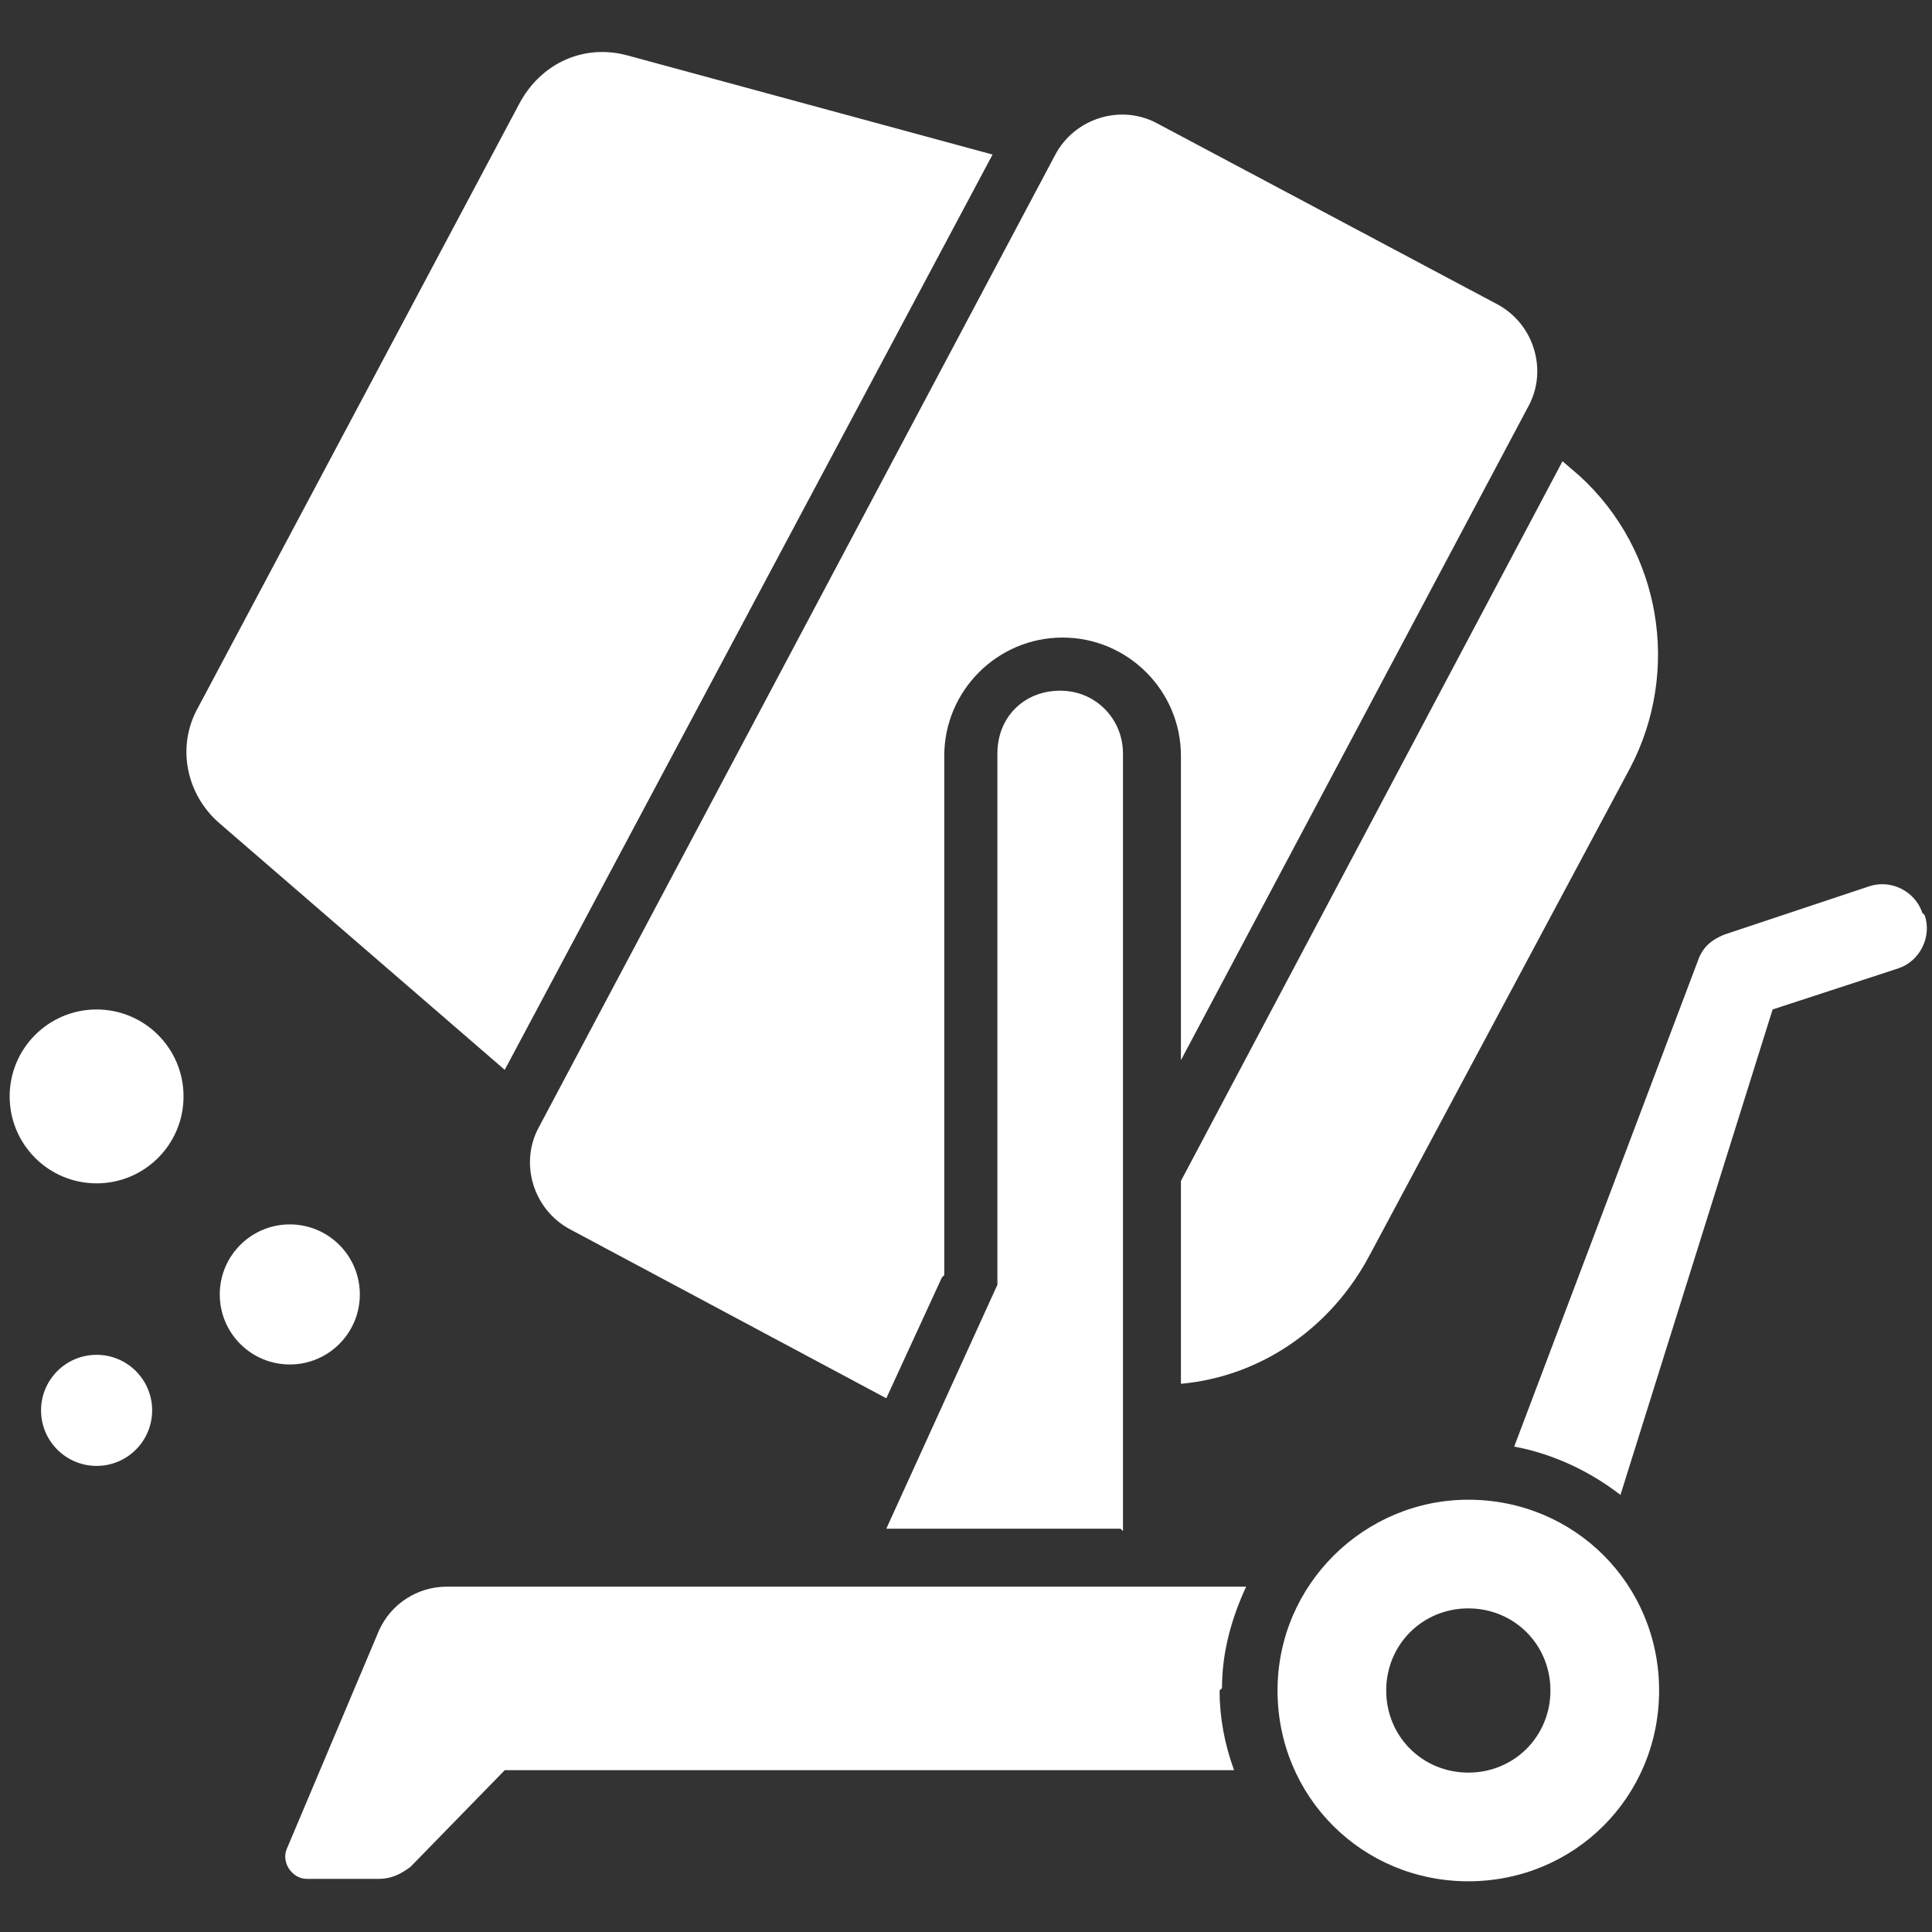
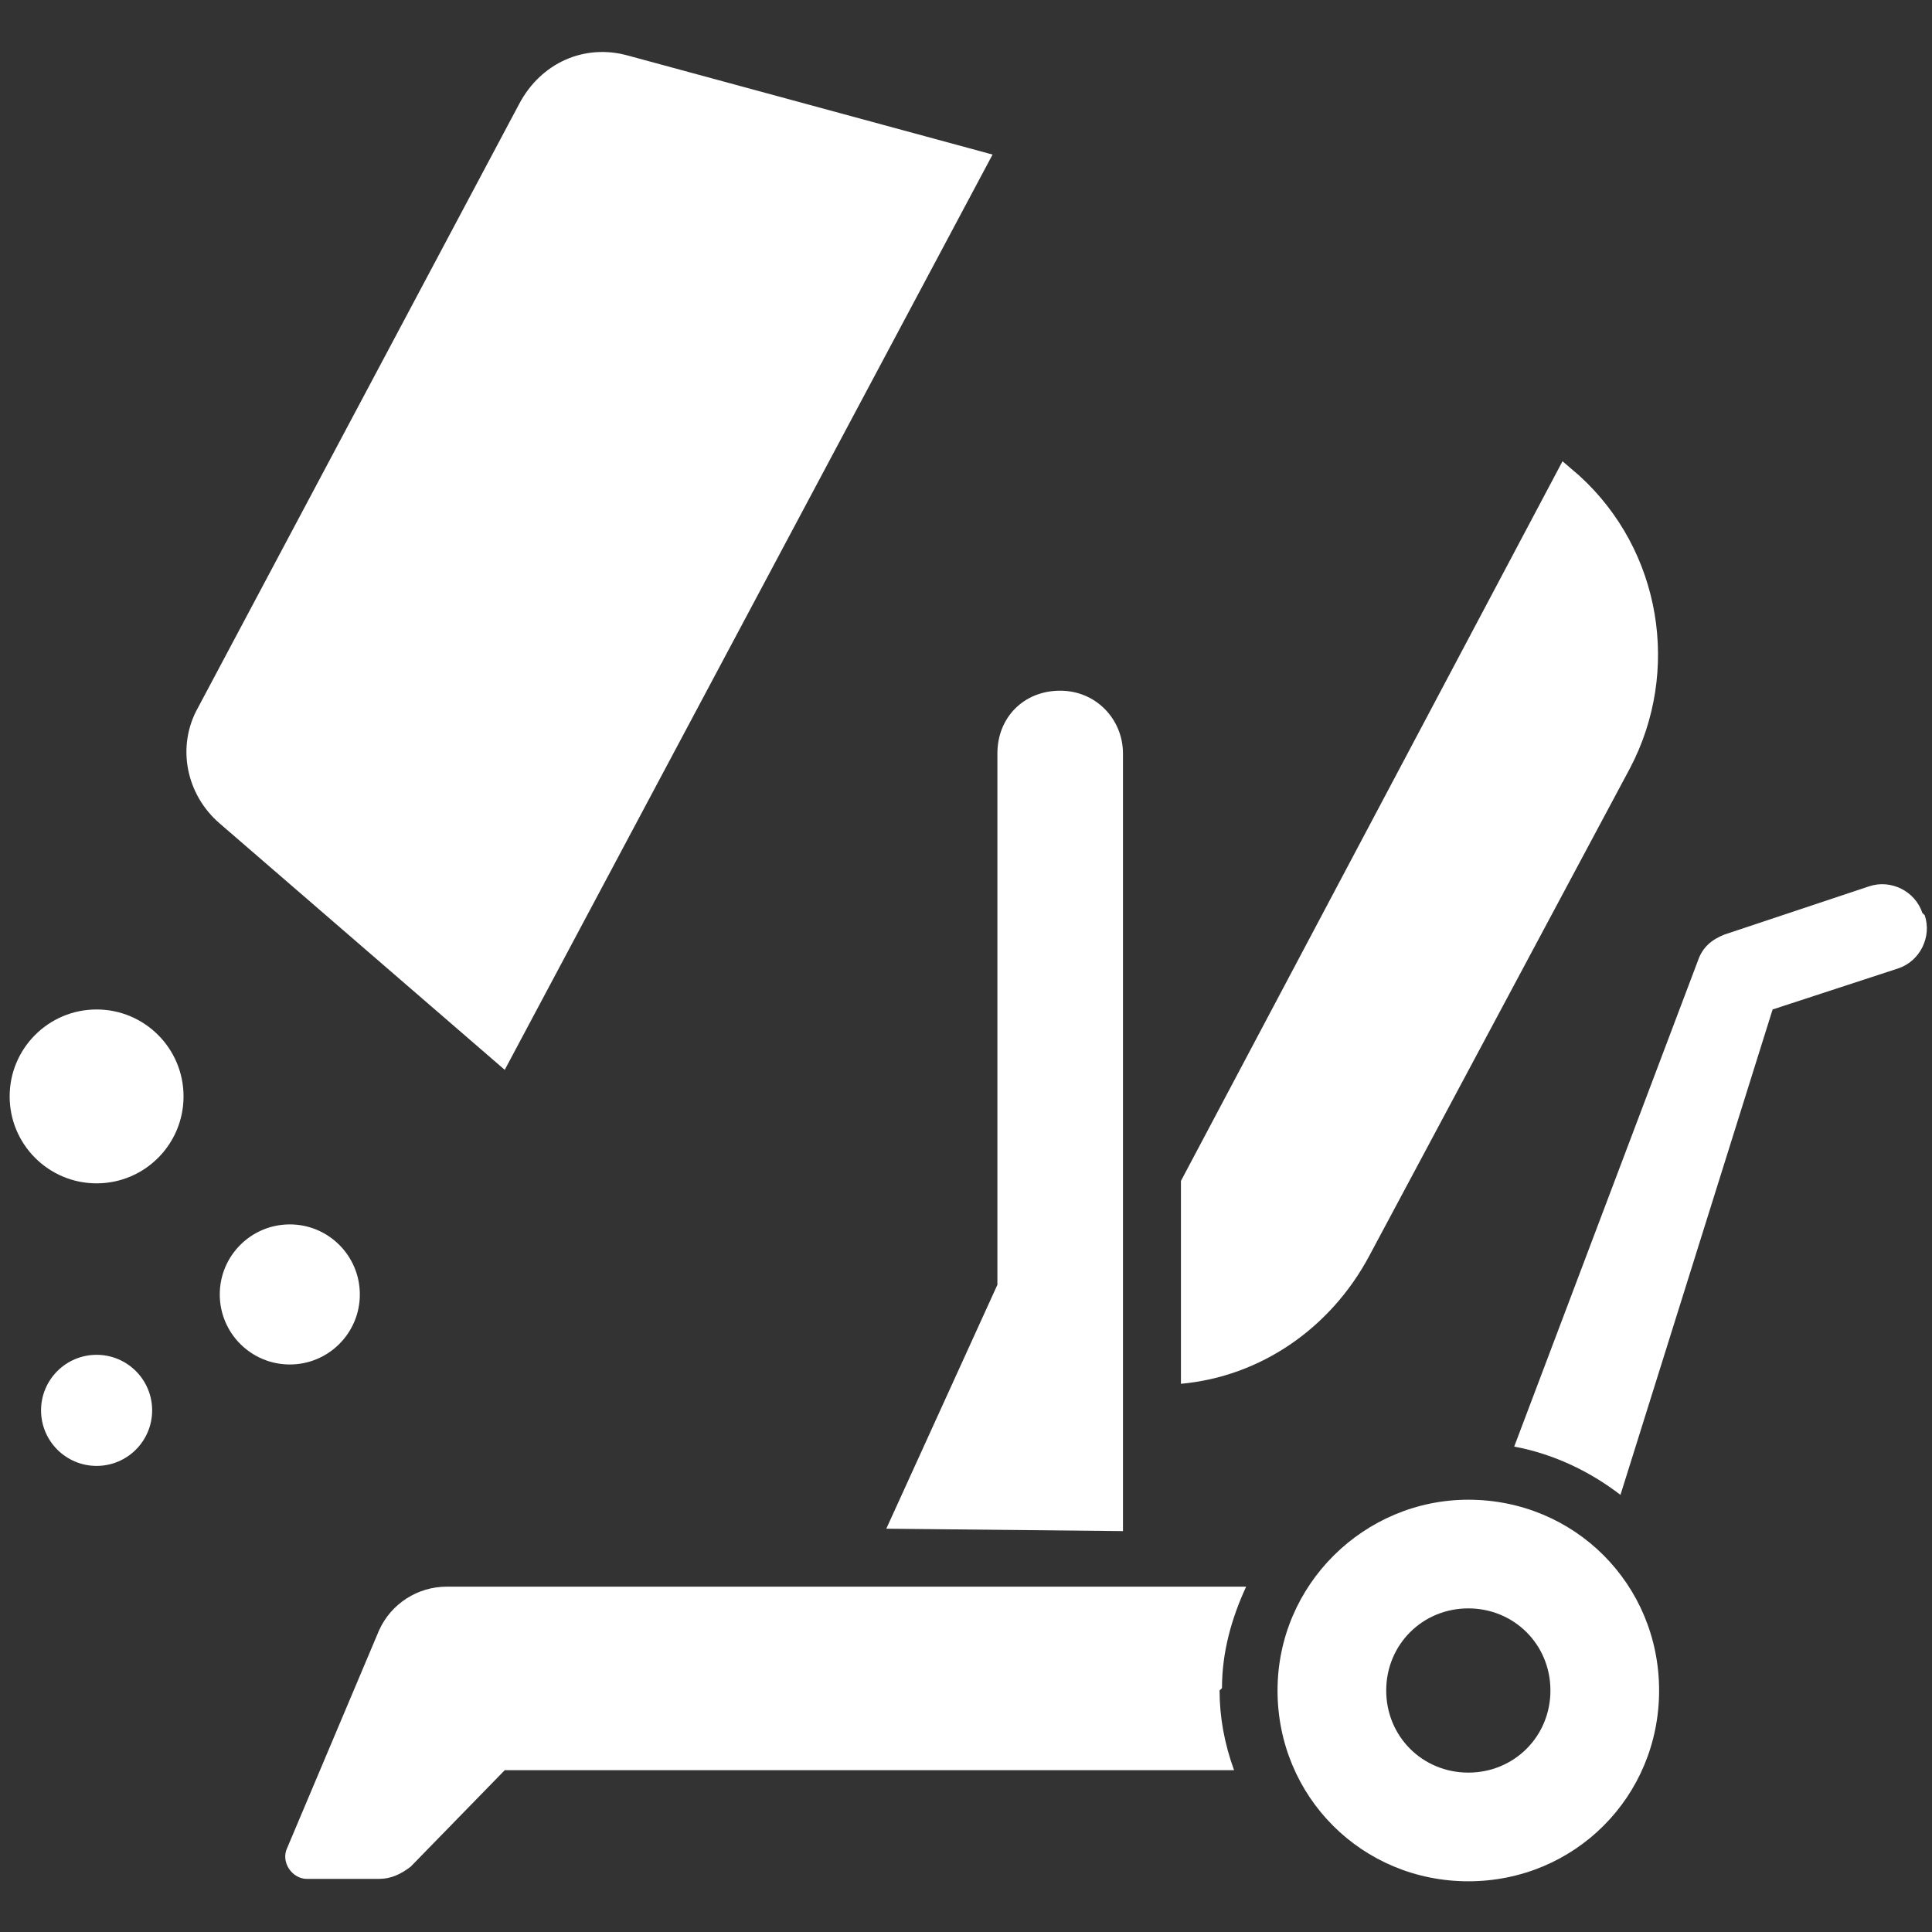
<svg xmlns="http://www.w3.org/2000/svg" id="_x31_909159627" version="1.1" viewBox="0 0 80 80">
  <rect x="0" y="0" width="80" height="80" fill="#333333" stroke="none" />
  <defs>
    <style>
      .st0 {
        fill: #fff;
      }
    </style>
  </defs>
  <g>
    <path class="st0" d="M41.1,6.4l-15.1-4.1c-1.8-.5-3.6.3-4.5,2l-13.3,25c-.9,1.6-.5,3.6.9,4.8l11.8,10.2L41.1,6.4Z" />
-     <path class="st0" d="M39.1,52.8v-21.5c0-2.7,2.2-4.9,4.9-4.9s4.9,2.2,4.9,4.9v12.6l14.4-27.1c.8-1.5.2-3.4-1.3-4.2l-14.1-7.5c-1.5-.8-3.4-.2-4.2,1.3l-21.4,40.3c-.8,1.5-.2,3.4,1.3,4.2l13.1,7,2.3-5Z" />
    <path class="st0" d="M65.4,19.7l-.7-.6-15.8,29.8v8.4c3.3-.3,6.2-2.3,7.8-5.3l10.8-20.2c2.1-4,1.3-9-2.1-12.1Z" />
    <path class="st0" d="M60.8,62.1c-4.3,0-7.9,3.5-7.9,7.9s3.5,7.9,7.9,7.9,7.9-3.5,7.9-7.9-3.5-7.9-7.9-7.9ZM60.8,73.4c-1.9,0-3.4-1.5-3.4-3.4s1.5-3.4,3.4-3.4,3.4,1.5,3.4,3.4c0,1.9-1.5,3.4-3.4,3.4Z" />
    <path class="st0" d="M79.6,37.8c-.3-.9-1.3-1.4-2.2-1.1l-6,2c-.5.2-.9.5-1.1,1.1h0s-7.6,20.1-7.6,20.1c1.6.3,3.1,1,4.4,2l6.3-20.1,5.2-1.7c.9-.3,1.4-1.3,1.1-2.2Z" />
    <g>
      <path class="st0" d="M50.6,69.9c0-1.5.4-2.9,1-4.2H18.5c-1.2,0-2.3.7-2.8,1.8l-3.8,9c-.3.6.2,1.3.8,1.3h3c.5,0,.9-.2,1.3-.5l3.9-4h30.2c-.4-1.1-.6-2.2-.6-3.3Z" />
-       <path class="st0" d="M46.5,63.4V31.2c0-1.4-1.1-2.6-2.6-2.6s-2.6,1.1-2.6,2.6v22l-4.6,10.1h9.7Z" />
+       <path class="st0" d="M46.5,63.4V31.2c0-1.4-1.1-2.6-2.6-2.6s-2.6,1.1-2.6,2.6v22l-4.6,10.1Z" />
    </g>
  </g>
  <circle class="st0" cx="4" cy="45.4" r="3.6" />
  <circle class="st0" cx="12" cy="53.6" r="2.9" />
  <circle class="st0" cx="4" cy="58.4" r="2.3" />
</svg>